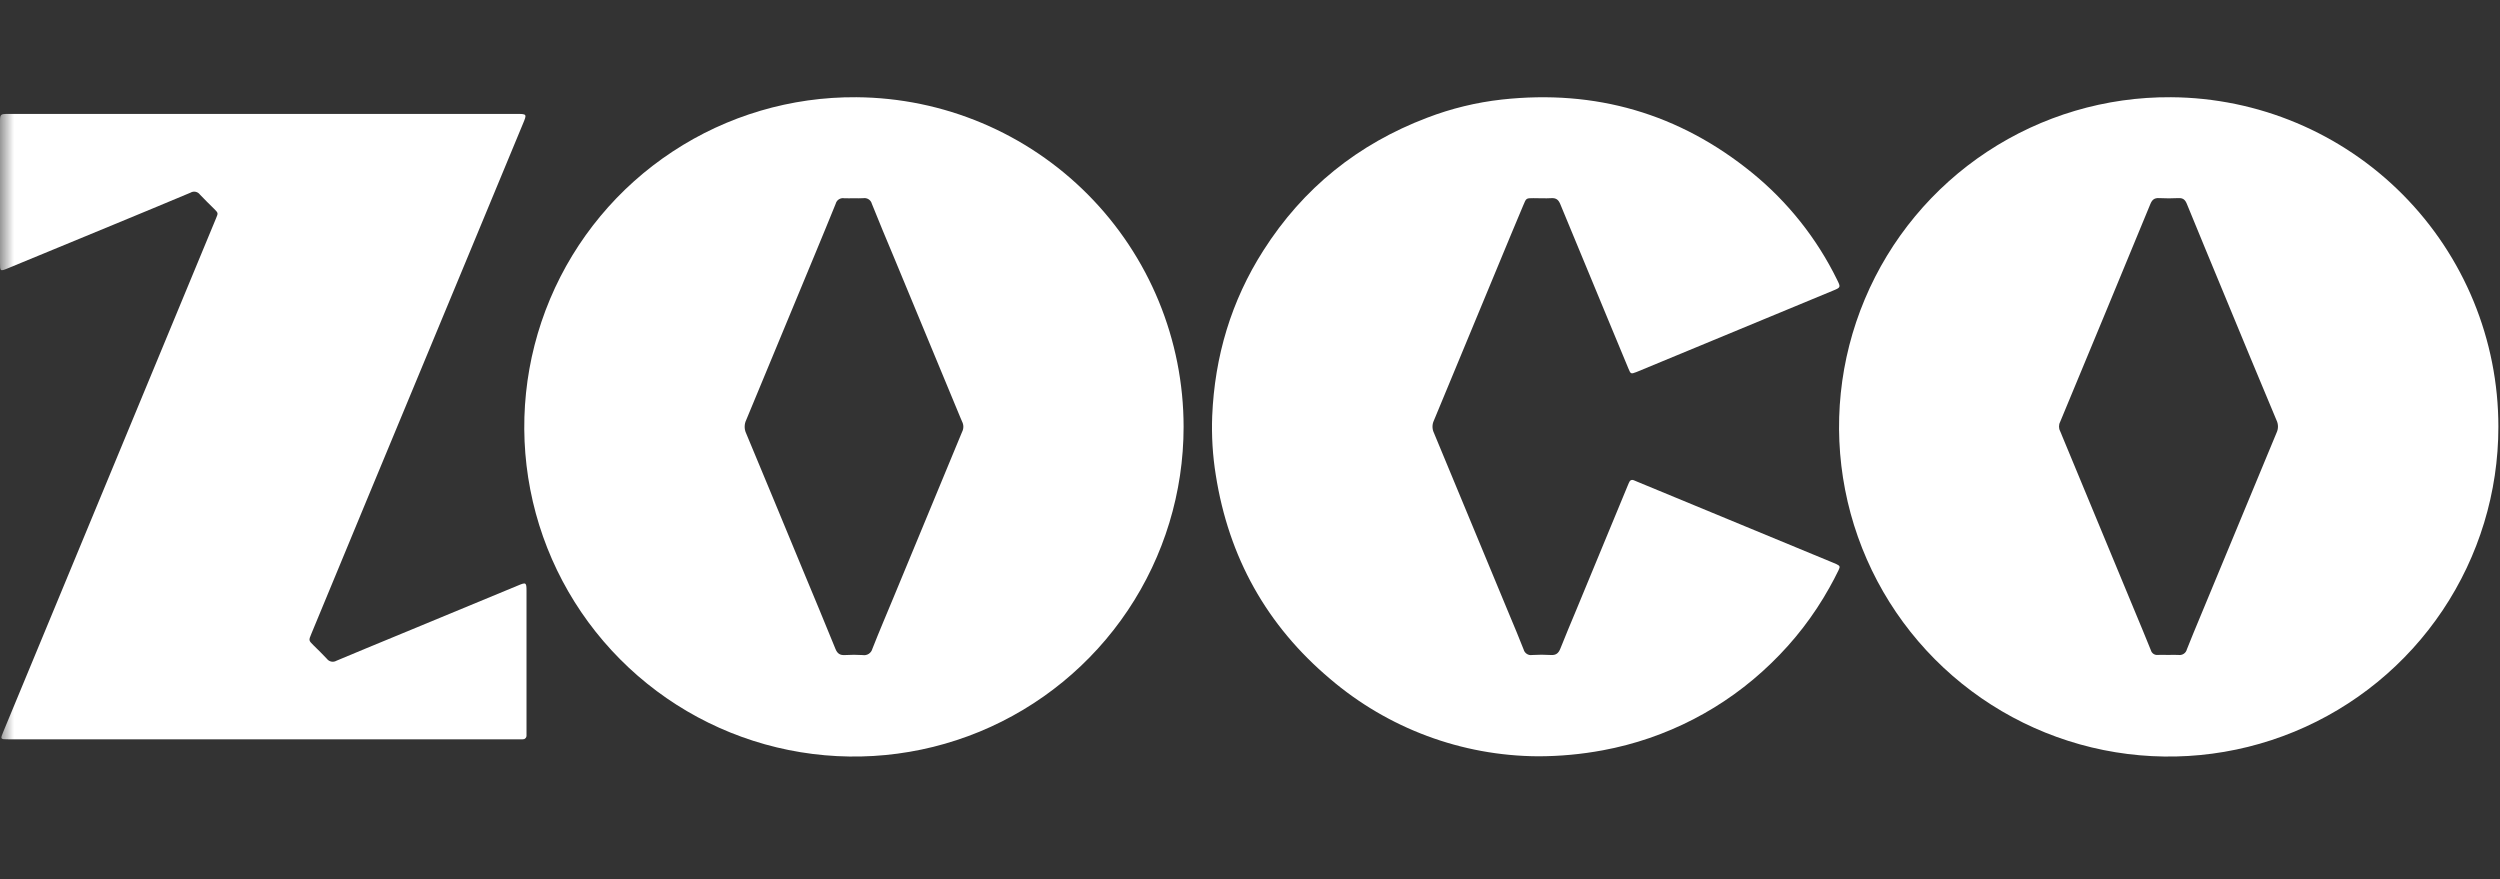
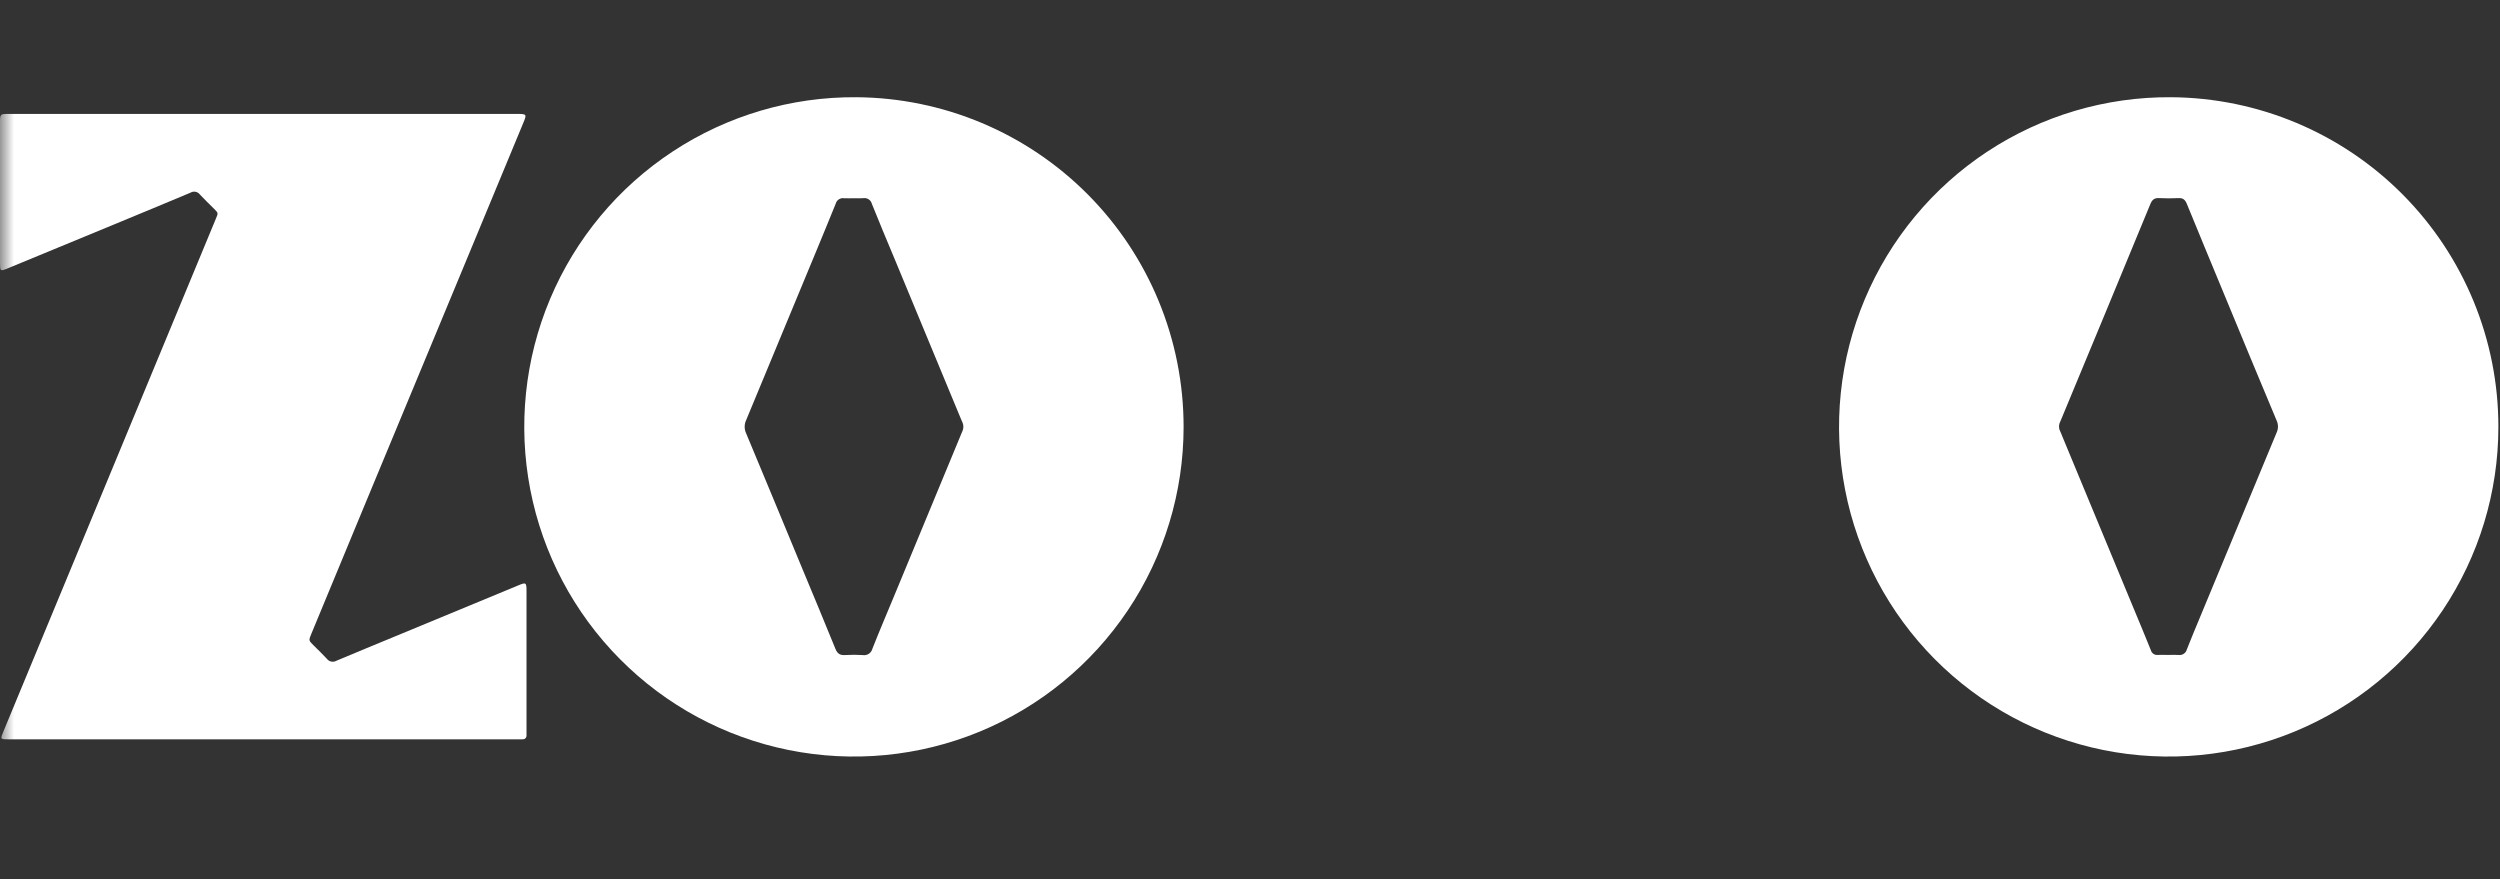
<svg xmlns="http://www.w3.org/2000/svg" width="91" height="32" viewBox="0 0 91 32" fill="none">
  <rect x="0" y="0" width="91" height="32" fill="#333333" stroke="none" />
  <g clip-path="url(#clip0_1172_21470)">
    <mask id="mask0_1172_21470" style="mask-type:luminance" maskUnits="userSpaceOnUse" x="0" y="2" width="107" height="29">
      <path d="M106.141 2H0V30H106.141V2Z" fill="white" />
    </mask>
    <g mask="url(#mask0_1172_21470)">
      <path d="M90.941 15.539C90.941 17.916 90.235 20.239 88.913 22.214C87.591 24.189 85.712 25.727 83.514 26.633C81.316 27.539 78.899 27.772 76.569 27.302C74.239 26.832 72.101 25.68 70.426 23.994C68.751 22.307 67.615 20.161 67.162 17.828C66.708 15.494 66.958 13.079 67.88 10.888C68.801 8.697 70.352 6.828 72.336 5.52C74.321 4.212 76.649 3.522 79.026 3.539C82.194 3.559 85.226 4.833 87.459 7.081C89.692 9.33 90.943 12.37 90.941 15.539ZM78.92 23.84C79.044 23.84 79.168 23.831 79.291 23.84C79.359 23.851 79.429 23.837 79.487 23.799C79.545 23.762 79.585 23.704 79.602 23.637C79.75 23.257 79.909 22.883 80.064 22.507C80.999 20.252 81.934 17.998 82.87 15.744C82.902 15.676 82.918 15.602 82.918 15.527C82.918 15.451 82.902 15.377 82.87 15.309C82.23 13.783 81.595 12.253 80.963 10.721C80.509 9.621 80.049 8.521 79.6 7.418C79.538 7.267 79.457 7.202 79.293 7.211C79.061 7.223 78.828 7.223 78.596 7.211C78.421 7.201 78.339 7.267 78.273 7.427C77.182 10.074 76.087 12.718 74.988 15.36C74.961 15.411 74.948 15.468 74.948 15.526C74.948 15.584 74.961 15.641 74.988 15.692C75.014 15.744 75.033 15.8 75.055 15.853L77.701 22.234C77.898 22.711 78.099 23.185 78.29 23.664C78.305 23.72 78.339 23.769 78.388 23.802C78.436 23.834 78.494 23.847 78.551 23.839C78.674 23.832 78.797 23.839 78.92 23.84Z" fill="white" />
      <path d="M43.083 15.539C43.083 17.916 42.377 20.24 41.054 22.215C39.731 24.19 37.852 25.728 35.654 26.634C33.456 27.539 31.038 27.772 28.708 27.301C26.378 26.831 24.24 25.679 22.566 23.991C20.891 22.304 19.755 20.157 19.303 17.824C18.85 15.49 19.101 13.074 20.023 10.883C20.945 8.692 22.497 6.824 24.483 5.517C26.468 4.209 28.797 3.521 31.174 3.539C34.341 3.562 37.371 4.836 39.602 7.084C41.833 9.332 43.084 12.372 43.083 15.539ZM31.078 7.216C30.961 7.216 30.844 7.223 30.729 7.216C30.661 7.205 30.592 7.219 30.534 7.256C30.477 7.293 30.436 7.351 30.419 7.417C30.182 8.011 29.932 8.599 29.691 9.19C28.849 11.223 28.006 13.255 27.162 15.288C27.126 15.362 27.107 15.443 27.106 15.525C27.104 15.607 27.121 15.688 27.155 15.763C27.845 17.412 28.526 19.063 29.21 20.714C29.61 21.681 30.017 22.644 30.408 23.614C30.48 23.796 30.58 23.857 30.766 23.844C30.976 23.831 31.187 23.831 31.398 23.844C31.475 23.858 31.556 23.843 31.622 23.8C31.689 23.757 31.736 23.69 31.756 23.613C32 22.992 32.263 22.377 32.519 21.76C33.35 19.746 34.184 17.733 35.02 15.721C35.05 15.663 35.066 15.599 35.066 15.533C35.066 15.468 35.05 15.404 35.02 15.346C34.995 15.294 34.972 15.241 34.952 15.186C34.148 13.247 33.344 11.307 32.54 9.368C32.267 8.717 31.995 8.068 31.734 7.414C31.717 7.348 31.675 7.291 31.617 7.254C31.56 7.217 31.491 7.203 31.423 7.214C31.31 7.223 31.194 7.216 31.078 7.216Z" fill="white" />
-       <path d="M55.978 27.529C53.203 27.512 50.525 26.514 48.415 24.711C46.105 22.765 44.724 20.279 44.255 17.294C44.14 16.583 44.097 15.863 44.124 15.144C44.215 12.971 44.815 10.953 45.988 9.116C47.436 6.844 49.428 5.244 51.944 4.287C52.821 3.95 53.737 3.727 54.671 3.623C58.076 3.251 61.125 4.13 63.783 6.295C65.078 7.351 66.13 8.675 66.866 10.175C67.008 10.462 67.008 10.462 66.705 10.586L59.614 13.523L59.554 13.547C59.372 13.617 59.354 13.613 59.281 13.431C59.023 12.814 58.766 12.197 58.512 11.579C57.937 10.195 57.364 8.812 56.794 7.43C56.729 7.272 56.643 7.202 56.469 7.213C56.252 7.226 56.033 7.213 55.814 7.213C55.554 7.213 55.554 7.213 55.451 7.463C55.3 7.826 55.149 8.188 54.996 8.549C54.063 10.804 53.128 13.059 52.191 15.313C52.159 15.381 52.143 15.455 52.143 15.53C52.143 15.606 52.159 15.68 52.191 15.748C53.109 17.955 54.025 20.162 54.939 22.37C55.114 22.793 55.295 23.213 55.461 23.643C55.478 23.709 55.52 23.766 55.578 23.803C55.635 23.84 55.704 23.854 55.772 23.842C55.997 23.828 56.223 23.828 56.448 23.842C56.642 23.856 56.733 23.774 56.8 23.602C56.982 23.142 57.174 22.688 57.364 22.232L59.255 17.661C59.266 17.634 59.279 17.608 59.289 17.581C59.326 17.481 59.389 17.442 59.492 17.49C59.525 17.506 59.559 17.519 59.593 17.533L66.743 20.49C66.777 20.505 66.812 20.517 66.844 20.533C66.974 20.597 66.988 20.618 66.924 20.754C66.82 20.969 66.709 21.181 66.591 21.39C66.024 22.407 65.309 23.335 64.47 24.143C62.785 25.781 60.653 26.883 58.342 27.311C57.562 27.456 56.771 27.529 55.978 27.529Z" fill="white" />
      <path d="M9.595 4.146H18.777C19.189 4.146 19.185 4.146 19.031 4.515C18.37 6.107 17.711 7.697 17.053 9.285L13.416 18.042C12.721 19.719 12.025 21.396 11.331 23.075C11.233 23.311 11.234 23.312 11.408 23.486C11.583 23.661 11.743 23.81 11.9 23.982C11.939 24.034 11.996 24.069 12.06 24.082C12.124 24.095 12.19 24.084 12.246 24.051C12.949 23.754 13.655 23.465 14.36 23.173C15.865 22.55 17.369 21.927 18.873 21.305C19.145 21.191 19.165 21.203 19.165 21.504C19.165 23.211 19.165 24.918 19.165 26.625C19.165 26.676 19.165 26.727 19.165 26.777C19.165 26.796 19.161 26.814 19.154 26.831C19.147 26.848 19.137 26.863 19.123 26.875C19.11 26.888 19.094 26.898 19.077 26.904C19.059 26.91 19.041 26.912 19.023 26.911C18.965 26.911 18.906 26.911 18.848 26.911H0.308C0.006 26.911 0.005 26.911 0.126 26.62C1.198 24.033 2.272 21.444 3.345 18.853C4.853 15.216 6.359 11.58 7.865 7.944C7.944 7.755 7.945 7.755 7.799 7.607C7.625 7.432 7.445 7.264 7.277 7.082C7.239 7.03 7.183 6.994 7.119 6.981C7.056 6.968 6.99 6.98 6.935 7.013C5.997 7.409 5.055 7.795 4.116 8.185L0.308 9.757C0 9.884 0 9.883 0 9.553V4.475C0 4.148 0 4.147 0.325 4.147L9.595 4.146Z" fill="white" />
    </g>
  </g>
  <defs>
    <clipPath id="clip0_1172_21470">
      <rect width="91" height="32" fill="white" />
    </clipPath>
  </defs>
</svg>